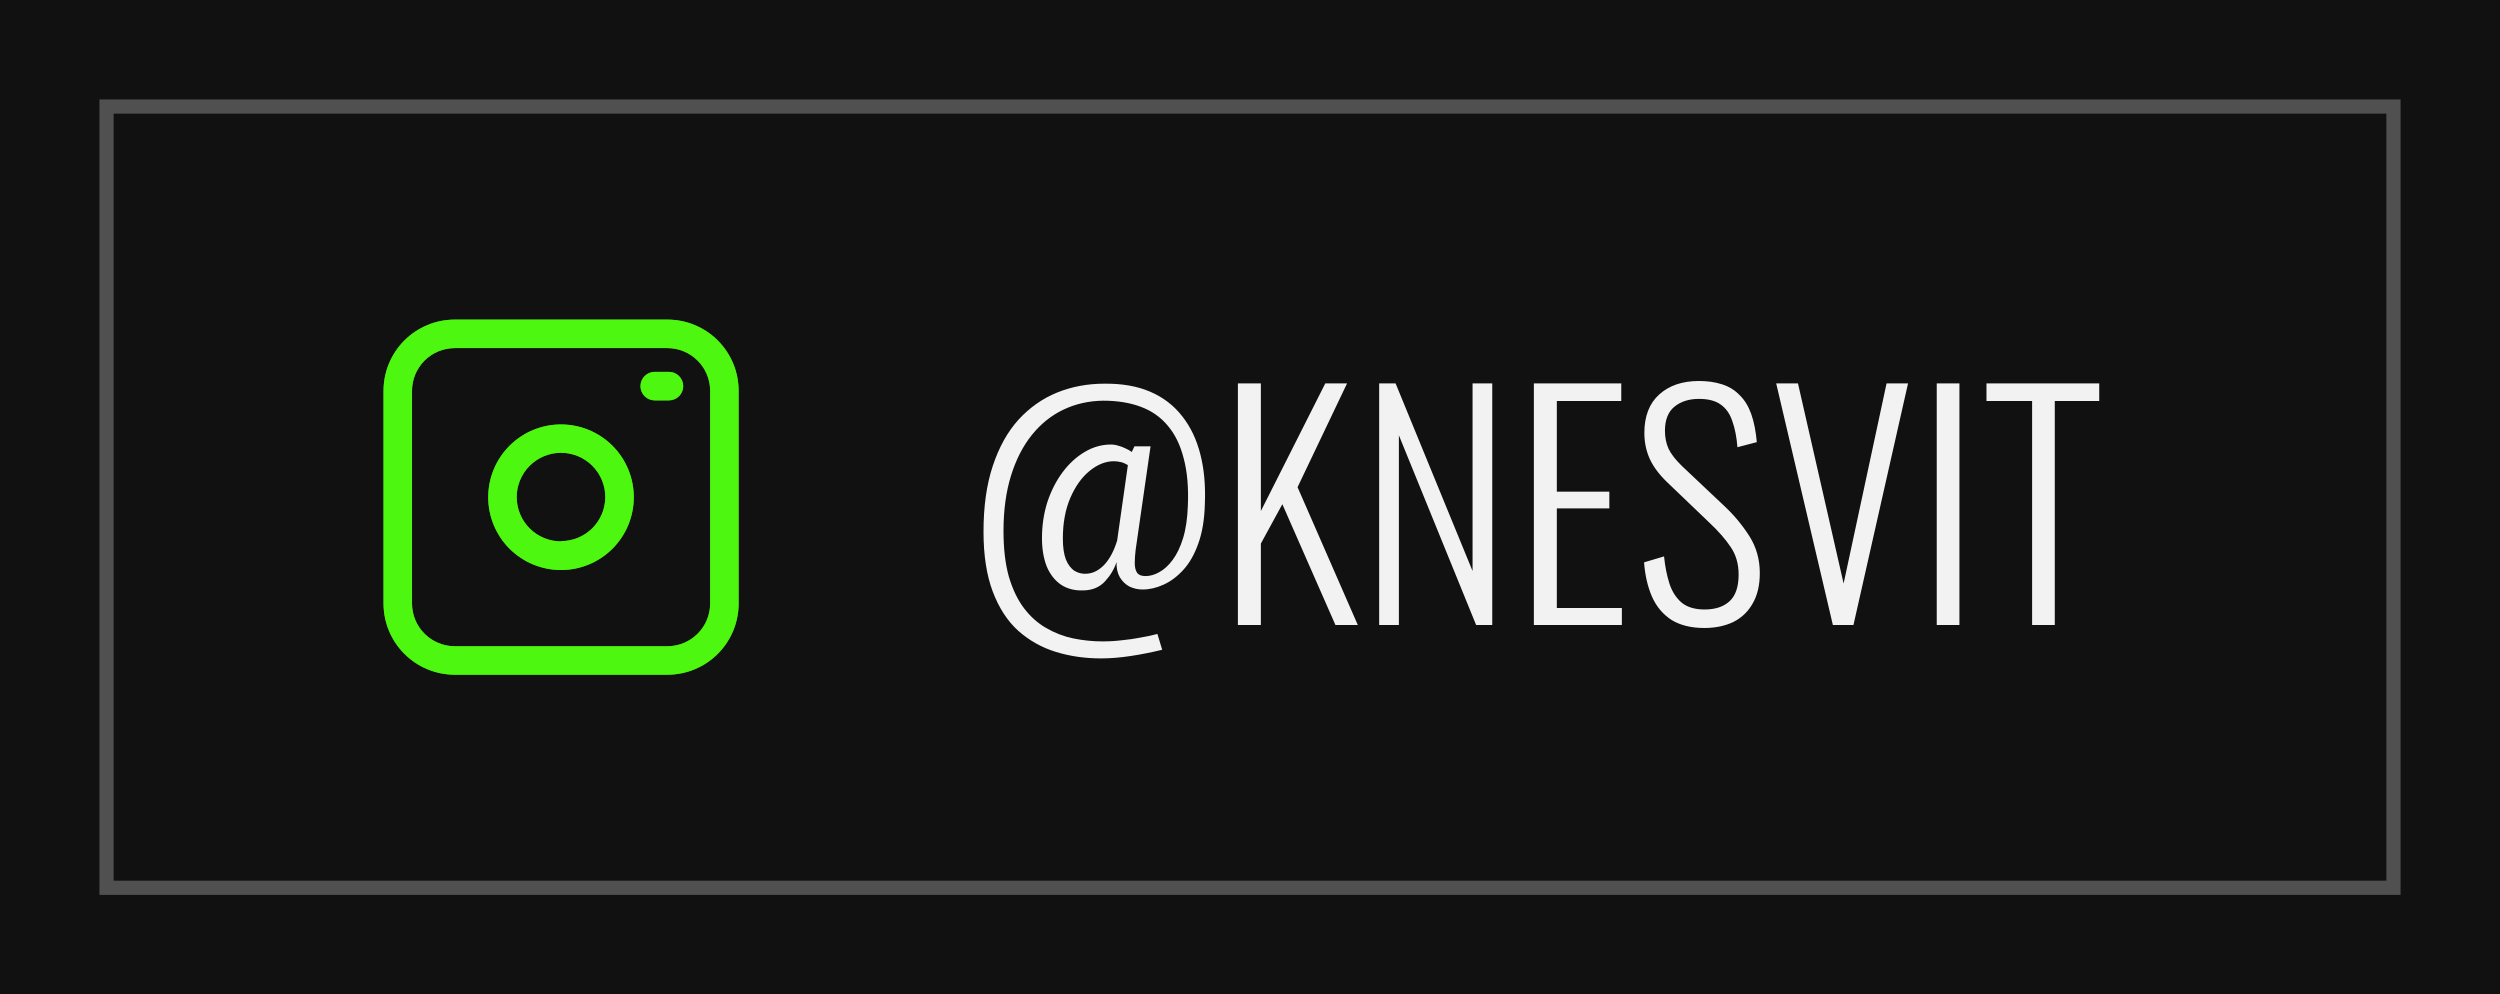
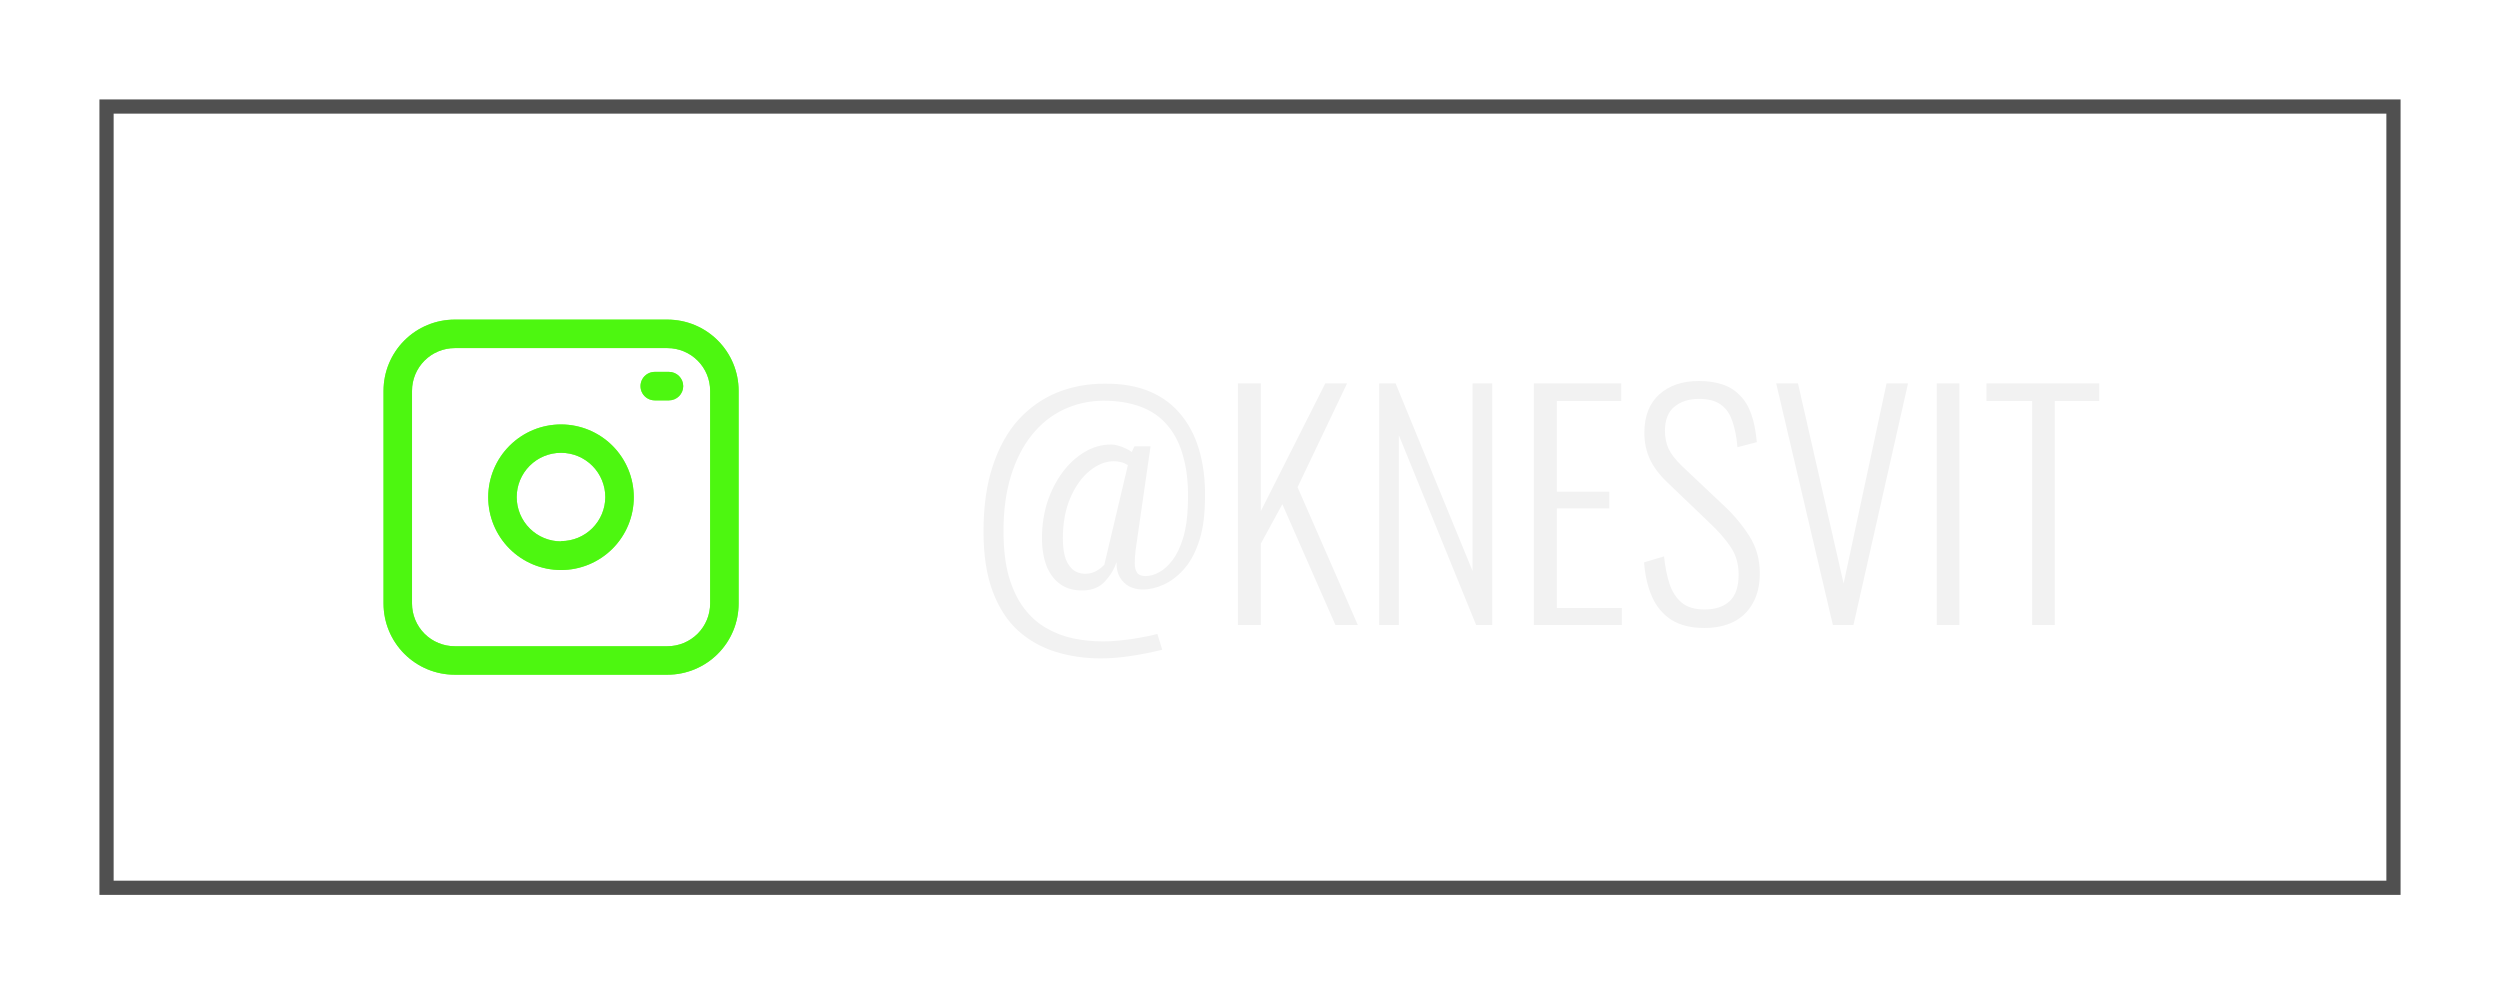
<svg xmlns="http://www.w3.org/2000/svg" width="176" height="70" viewBox="0 0 176 70" fill="none">
-   <rect width="176" height="70" fill="#111111" />
  <rect x="7.5" y="7.5" width="161" height="55" stroke="#505050" />
  <g opacity="0.7" filter="url(#filter0_f_421_659)">
    <path d="M46.986 22.5H32.014C30.684 22.5 29.409 23.028 28.469 23.968C27.528 24.909 27 26.184 27 27.514V42.486C27 43.816 27.528 45.091 28.469 46.032C29.409 46.972 30.684 47.5 32.014 47.5H46.986C48.316 47.5 49.591 46.972 50.531 46.032C51.472 45.091 52 43.816 52 42.486V27.514C52 26.184 51.472 24.909 50.531 23.968C49.591 23.028 48.316 22.5 46.986 22.5V22.5ZM49.994 42.486C49.994 43.284 49.678 44.049 49.113 44.614C48.549 45.178 47.784 45.495 46.986 45.495H32.014C31.216 45.495 30.451 45.178 29.887 44.614C29.323 44.049 29.006 43.284 29.006 42.486V27.514C29.006 26.716 29.323 25.951 29.887 25.387C30.451 24.823 31.216 24.506 32.014 24.506H46.986C47.784 24.506 48.549 24.823 49.113 25.387C49.678 25.951 49.994 26.716 49.994 27.514V42.486ZM39.505 29.881C38.145 29.878 36.84 30.416 35.877 31.376C34.914 32.336 34.372 33.639 34.37 34.999C34.369 36.358 34.907 37.663 35.868 38.625C36.828 39.588 38.132 40.129 39.492 40.13C40.851 40.131 42.155 39.591 43.117 38.63C44.079 37.669 44.619 36.365 44.619 35.005C44.619 33.648 44.081 32.346 43.122 31.385C42.163 30.425 40.862 29.884 39.505 29.881H39.505ZM39.505 38.114V38.114C38.677 38.117 37.881 37.79 37.294 37.205C36.707 36.621 36.377 35.827 36.376 34.999C36.375 34.17 36.704 33.376 37.289 32.79C37.875 32.204 38.67 31.876 39.498 31.877C40.327 31.877 41.12 32.208 41.705 32.795C42.289 33.382 42.616 34.177 42.614 35.005C42.608 35.826 42.279 36.612 41.696 37.191C41.114 37.769 40.326 38.094 39.505 38.094V38.114ZM48.099 27.183V27.183C48.099 27.449 47.993 27.704 47.805 27.892C47.617 28.08 47.362 28.186 47.096 28.186H46.093C45.735 28.186 45.404 27.995 45.225 27.685C45.046 27.374 45.046 26.992 45.225 26.682C45.404 26.372 45.735 26.18 46.093 26.18H47.096C47.362 26.18 47.617 26.286 47.805 26.474C47.993 26.662 48.099 26.917 48.099 27.183V27.183Z" fill="#4DF710" />
  </g>
  <path d="M46.986 22.5H32.014C30.684 22.5 29.409 23.028 28.469 23.968C27.528 24.909 27 26.184 27 27.514V42.486C27 43.816 27.528 45.091 28.469 46.032C29.409 46.972 30.684 47.5 32.014 47.5H46.986C48.316 47.5 49.591 46.972 50.531 46.032C51.472 45.091 52 43.816 52 42.486V27.514C52 26.184 51.472 24.909 50.531 23.968C49.591 23.028 48.316 22.5 46.986 22.5V22.5ZM49.994 42.486C49.994 43.284 49.678 44.049 49.113 44.614C48.549 45.178 47.784 45.495 46.986 45.495H32.014C31.216 45.495 30.451 45.178 29.887 44.614C29.323 44.049 29.006 43.284 29.006 42.486V27.514C29.006 26.716 29.323 25.951 29.887 25.387C30.451 24.823 31.216 24.506 32.014 24.506H46.986C47.784 24.506 48.549 24.823 49.113 25.387C49.678 25.951 49.994 26.716 49.994 27.514V42.486ZM39.505 29.881C38.145 29.878 36.84 30.416 35.877 31.376C34.914 32.336 34.372 33.639 34.37 34.999C34.369 36.358 34.907 37.663 35.868 38.625C36.828 39.588 38.132 40.129 39.492 40.13C40.851 40.131 42.155 39.591 43.117 38.63C44.079 37.669 44.619 36.365 44.619 35.005C44.619 33.648 44.081 32.346 43.122 31.385C42.163 30.425 40.862 29.884 39.505 29.881H39.505ZM39.505 38.114V38.114C38.677 38.117 37.881 37.79 37.294 37.205C36.707 36.621 36.377 35.827 36.376 34.999C36.375 34.17 36.704 33.376 37.289 32.79C37.875 32.204 38.67 31.876 39.498 31.877C40.327 31.877 41.12 32.208 41.705 32.795C42.289 33.382 42.616 34.177 42.614 35.005C42.608 35.826 42.279 36.612 41.696 37.191C41.114 37.769 40.326 38.094 39.505 38.094V38.114ZM48.099 27.183V27.183C48.099 27.449 47.993 27.704 47.805 27.892C47.617 28.08 47.362 28.186 47.096 28.186H46.093C45.735 28.186 45.404 27.995 45.225 27.685C45.046 27.374 45.046 26.992 45.225 26.682C45.404 26.372 45.735 26.18 46.093 26.18H47.096C47.362 26.18 47.617 26.286 47.805 26.474C47.993 26.662 48.099 26.917 48.099 27.183V27.183Z" fill="#4DF710" />
-   <path d="M77.513 46.352C76.379 46.352 75.315 46.198 74.321 45.89C73.327 45.582 72.445 45.085 71.675 44.399C70.919 43.713 70.324 42.796 69.89 41.648C69.456 40.5 69.239 39.093 69.239 37.427C69.239 35.649 69.456 34.109 69.89 32.807C70.324 31.491 70.926 30.406 71.696 29.552C72.48 28.698 73.383 28.061 74.405 27.641C75.441 27.221 76.554 27.011 77.744 27.011C78.99 26.997 80.068 27.186 80.978 27.578C81.888 27.97 82.637 28.544 83.225 29.3C83.813 30.042 84.24 30.938 84.506 31.988C84.772 33.024 84.877 34.193 84.821 35.495C84.793 36.573 84.639 37.497 84.359 38.267C84.093 39.023 83.743 39.639 83.309 40.115C82.875 40.591 82.406 40.941 81.902 41.165C81.412 41.389 80.922 41.501 80.432 41.501C80.11 41.501 79.802 41.431 79.508 41.291C79.228 41.137 79.004 40.92 78.836 40.64C78.668 40.346 78.591 39.989 78.605 39.569C78.437 40.073 78.164 40.528 77.786 40.934C77.408 41.34 76.911 41.55 76.295 41.564C75.679 41.592 75.147 41.459 74.699 41.165C74.265 40.871 73.929 40.444 73.691 39.884C73.467 39.31 73.355 38.645 73.355 37.889C73.355 36.993 73.481 36.146 73.733 35.348C73.999 34.55 74.356 33.85 74.804 33.248C75.252 32.646 75.77 32.17 76.358 31.82C76.946 31.47 77.562 31.295 78.206 31.295C78.388 31.295 78.563 31.323 78.731 31.379C78.899 31.421 79.067 31.484 79.235 31.568C79.403 31.638 79.55 31.722 79.676 31.82L79.865 31.421H80.999L79.949 38.708C79.907 39.058 79.886 39.373 79.886 39.653C79.886 39.933 79.942 40.157 80.054 40.325C80.166 40.479 80.362 40.556 80.642 40.556C80.964 40.556 81.286 40.465 81.608 40.283C81.944 40.101 82.259 39.814 82.553 39.422C82.847 39.03 83.092 38.519 83.288 37.889C83.484 37.245 83.596 36.482 83.624 35.6C83.68 34.312 83.582 33.199 83.33 32.261C83.092 31.323 82.714 30.553 82.196 29.951C81.692 29.349 81.055 28.908 80.285 28.628C79.529 28.348 78.654 28.208 77.66 28.208C76.652 28.222 75.721 28.432 74.867 28.838C74.013 29.244 73.271 29.839 72.641 30.623C72.011 31.407 71.521 32.366 71.171 33.5C70.821 34.634 70.646 35.929 70.646 37.385C70.646 38.631 70.772 39.702 71.024 40.598C71.29 41.494 71.647 42.236 72.095 42.824C72.543 43.412 73.061 43.874 73.649 44.21C74.251 44.56 74.888 44.805 75.56 44.945C76.246 45.085 76.932 45.155 77.618 45.155C78.094 45.155 78.556 45.127 79.004 45.071C79.452 45.029 79.886 44.966 80.306 44.882C80.726 44.812 81.118 44.728 81.482 44.63L81.818 45.743C81.076 45.925 80.334 46.072 79.592 46.184C78.85 46.296 78.157 46.352 77.513 46.352ZM76.526 40.388C76.96 40.36 77.366 40.15 77.744 39.758C78.122 39.352 78.423 38.785 78.647 38.057L79.403 32.744C79.249 32.646 79.088 32.576 78.92 32.534C78.752 32.492 78.584 32.471 78.416 32.471C77.828 32.471 77.254 32.702 76.694 33.164C76.148 33.612 75.7 34.242 75.35 35.054C75 35.866 74.825 36.818 74.825 37.91C74.825 38.512 74.895 39.002 75.035 39.38C75.189 39.758 75.399 40.031 75.665 40.199C75.931 40.353 76.218 40.416 76.526 40.388ZM87.148 44V26.99H88.765V35.978L93.301 26.99H94.834L91.348 34.298L95.59 44H94.015L90.277 35.495L88.765 38.267V44H87.148ZM97.094 44V26.99H98.249L103.668 40.199V26.99H105.054V44H103.92L98.481 30.644V44H97.094ZM107.984 44V26.99H114.137V28.229H109.601V34.613H113.297V35.789H109.601V42.803H114.179V44H107.984ZM119.984 44.21C119.06 44.21 118.29 44.021 117.674 43.643C117.072 43.251 116.617 42.712 116.309 42.026C116.001 41.326 115.812 40.514 115.742 39.59L117.149 39.17C117.219 39.87 117.345 40.507 117.527 41.081C117.709 41.641 117.996 42.089 118.388 42.425C118.78 42.747 119.319 42.908 120.005 42.908C120.761 42.908 121.349 42.712 121.769 42.32C122.189 41.928 122.399 41.305 122.399 40.451C122.399 39.695 122.21 39.044 121.832 38.498C121.468 37.952 120.964 37.378 120.32 36.776L117.317 33.899C116.785 33.381 116.393 32.849 116.141 32.303C115.889 31.743 115.763 31.134 115.763 30.476C115.763 29.3 116.113 28.397 116.813 27.767C117.513 27.137 118.444 26.822 119.606 26.822C120.208 26.822 120.747 26.899 121.223 27.053C121.713 27.207 122.126 27.459 122.462 27.809C122.812 28.145 123.085 28.586 123.281 29.132C123.477 29.678 123.61 30.343 123.68 31.127L122.315 31.484C122.259 30.77 122.14 30.161 121.958 29.657C121.79 29.139 121.517 28.747 121.139 28.481C120.775 28.215 120.264 28.082 119.606 28.082C118.906 28.082 118.332 28.264 117.884 28.628C117.436 28.992 117.212 29.559 117.212 30.329C117.212 30.791 117.296 31.211 117.464 31.589C117.646 31.967 117.961 32.373 118.409 32.807L121.412 35.642C122.084 36.272 122.665 36.972 123.155 37.742C123.645 38.512 123.89 39.38 123.89 40.346C123.89 41.2 123.722 41.914 123.386 42.488C123.064 43.062 122.609 43.496 122.021 43.79C121.433 44.07 120.754 44.21 119.984 44.21ZM129.034 44L125.044 26.99H126.577L129.79 41.081L132.814 26.99H134.326L130.483 44H129.034ZM136.347 44V26.99H137.943V44H136.347ZM143.061 44V28.229H139.848V26.99H147.786V28.229H144.657V44H143.061Z" fill="#F2F2F2" />
+   <path d="M77.513 46.352C76.379 46.352 75.315 46.198 74.321 45.89C73.327 45.582 72.445 45.085 71.675 44.399C70.919 43.713 70.324 42.796 69.89 41.648C69.456 40.5 69.239 39.093 69.239 37.427C69.239 35.649 69.456 34.109 69.89 32.807C70.324 31.491 70.926 30.406 71.696 29.552C72.48 28.698 73.383 28.061 74.405 27.641C75.441 27.221 76.554 27.011 77.744 27.011C78.99 26.997 80.068 27.186 80.978 27.578C81.888 27.97 82.637 28.544 83.225 29.3C83.813 30.042 84.24 30.938 84.506 31.988C84.772 33.024 84.877 34.193 84.821 35.495C84.793 36.573 84.639 37.497 84.359 38.267C84.093 39.023 83.743 39.639 83.309 40.115C82.875 40.591 82.406 40.941 81.902 41.165C81.412 41.389 80.922 41.501 80.432 41.501C80.11 41.501 79.802 41.431 79.508 41.291C79.228 41.137 79.004 40.92 78.836 40.64C78.668 40.346 78.591 39.989 78.605 39.569C78.437 40.073 78.164 40.528 77.786 40.934C77.408 41.34 76.911 41.55 76.295 41.564C75.679 41.592 75.147 41.459 74.699 41.165C74.265 40.871 73.929 40.444 73.691 39.884C73.467 39.31 73.355 38.645 73.355 37.889C73.355 36.993 73.481 36.146 73.733 35.348C73.999 34.55 74.356 33.85 74.804 33.248C75.252 32.646 75.77 32.17 76.358 31.82C76.946 31.47 77.562 31.295 78.206 31.295C78.388 31.295 78.563 31.323 78.731 31.379C78.899 31.421 79.067 31.484 79.235 31.568C79.403 31.638 79.55 31.722 79.676 31.82L79.865 31.421H80.999L79.949 38.708C79.907 39.058 79.886 39.373 79.886 39.653C79.886 39.933 79.942 40.157 80.054 40.325C80.166 40.479 80.362 40.556 80.642 40.556C80.964 40.556 81.286 40.465 81.608 40.283C81.944 40.101 82.259 39.814 82.553 39.422C82.847 39.03 83.092 38.519 83.288 37.889C83.484 37.245 83.596 36.482 83.624 35.6C83.68 34.312 83.582 33.199 83.33 32.261C83.092 31.323 82.714 30.553 82.196 29.951C81.692 29.349 81.055 28.908 80.285 28.628C79.529 28.348 78.654 28.208 77.66 28.208C76.652 28.222 75.721 28.432 74.867 28.838C74.013 29.244 73.271 29.839 72.641 30.623C72.011 31.407 71.521 32.366 71.171 33.5C70.821 34.634 70.646 35.929 70.646 37.385C70.646 38.631 70.772 39.702 71.024 40.598C71.29 41.494 71.647 42.236 72.095 42.824C72.543 43.412 73.061 43.874 73.649 44.21C74.251 44.56 74.888 44.805 75.56 44.945C76.246 45.085 76.932 45.155 77.618 45.155C78.094 45.155 78.556 45.127 79.004 45.071C79.452 45.029 79.886 44.966 80.306 44.882C80.726 44.812 81.118 44.728 81.482 44.63L81.818 45.743C81.076 45.925 80.334 46.072 79.592 46.184C78.85 46.296 78.157 46.352 77.513 46.352ZM76.526 40.388C76.96 40.36 77.366 40.15 77.744 39.758L79.403 32.744C79.249 32.646 79.088 32.576 78.92 32.534C78.752 32.492 78.584 32.471 78.416 32.471C77.828 32.471 77.254 32.702 76.694 33.164C76.148 33.612 75.7 34.242 75.35 35.054C75 35.866 74.825 36.818 74.825 37.91C74.825 38.512 74.895 39.002 75.035 39.38C75.189 39.758 75.399 40.031 75.665 40.199C75.931 40.353 76.218 40.416 76.526 40.388ZM87.148 44V26.99H88.765V35.978L93.301 26.99H94.834L91.348 34.298L95.59 44H94.015L90.277 35.495L88.765 38.267V44H87.148ZM97.094 44V26.99H98.249L103.668 40.199V26.99H105.054V44H103.92L98.481 30.644V44H97.094ZM107.984 44V26.99H114.137V28.229H109.601V34.613H113.297V35.789H109.601V42.803H114.179V44H107.984ZM119.984 44.21C119.06 44.21 118.29 44.021 117.674 43.643C117.072 43.251 116.617 42.712 116.309 42.026C116.001 41.326 115.812 40.514 115.742 39.59L117.149 39.17C117.219 39.87 117.345 40.507 117.527 41.081C117.709 41.641 117.996 42.089 118.388 42.425C118.78 42.747 119.319 42.908 120.005 42.908C120.761 42.908 121.349 42.712 121.769 42.32C122.189 41.928 122.399 41.305 122.399 40.451C122.399 39.695 122.21 39.044 121.832 38.498C121.468 37.952 120.964 37.378 120.32 36.776L117.317 33.899C116.785 33.381 116.393 32.849 116.141 32.303C115.889 31.743 115.763 31.134 115.763 30.476C115.763 29.3 116.113 28.397 116.813 27.767C117.513 27.137 118.444 26.822 119.606 26.822C120.208 26.822 120.747 26.899 121.223 27.053C121.713 27.207 122.126 27.459 122.462 27.809C122.812 28.145 123.085 28.586 123.281 29.132C123.477 29.678 123.61 30.343 123.68 31.127L122.315 31.484C122.259 30.77 122.14 30.161 121.958 29.657C121.79 29.139 121.517 28.747 121.139 28.481C120.775 28.215 120.264 28.082 119.606 28.082C118.906 28.082 118.332 28.264 117.884 28.628C117.436 28.992 117.212 29.559 117.212 30.329C117.212 30.791 117.296 31.211 117.464 31.589C117.646 31.967 117.961 32.373 118.409 32.807L121.412 35.642C122.084 36.272 122.665 36.972 123.155 37.742C123.645 38.512 123.89 39.38 123.89 40.346C123.89 41.2 123.722 41.914 123.386 42.488C123.064 43.062 122.609 43.496 122.021 43.79C121.433 44.07 120.754 44.21 119.984 44.21ZM129.034 44L125.044 26.99H126.577L129.79 41.081L132.814 26.99H134.326L130.483 44H129.034ZM136.347 44V26.99H137.943V44H136.347ZM143.061 44V28.229H139.848V26.99H147.786V28.229H144.657V44H143.061Z" fill="#F2F2F2" />
  <defs>
    <filter id="filter0_f_421_659" x="22" y="17.5" width="35" height="35" filterUnits="userSpaceOnUse" color-interpolation-filters="sRGB">
      <feFlood flood-opacity="0" result="BackgroundImageFix" />
      <feBlend mode="normal" in="SourceGraphic" in2="BackgroundImageFix" result="shape" />
      <feGaussianBlur stdDeviation="2.5" result="effect1_foregroundBlur_421_659" />
    </filter>
  </defs>
</svg>